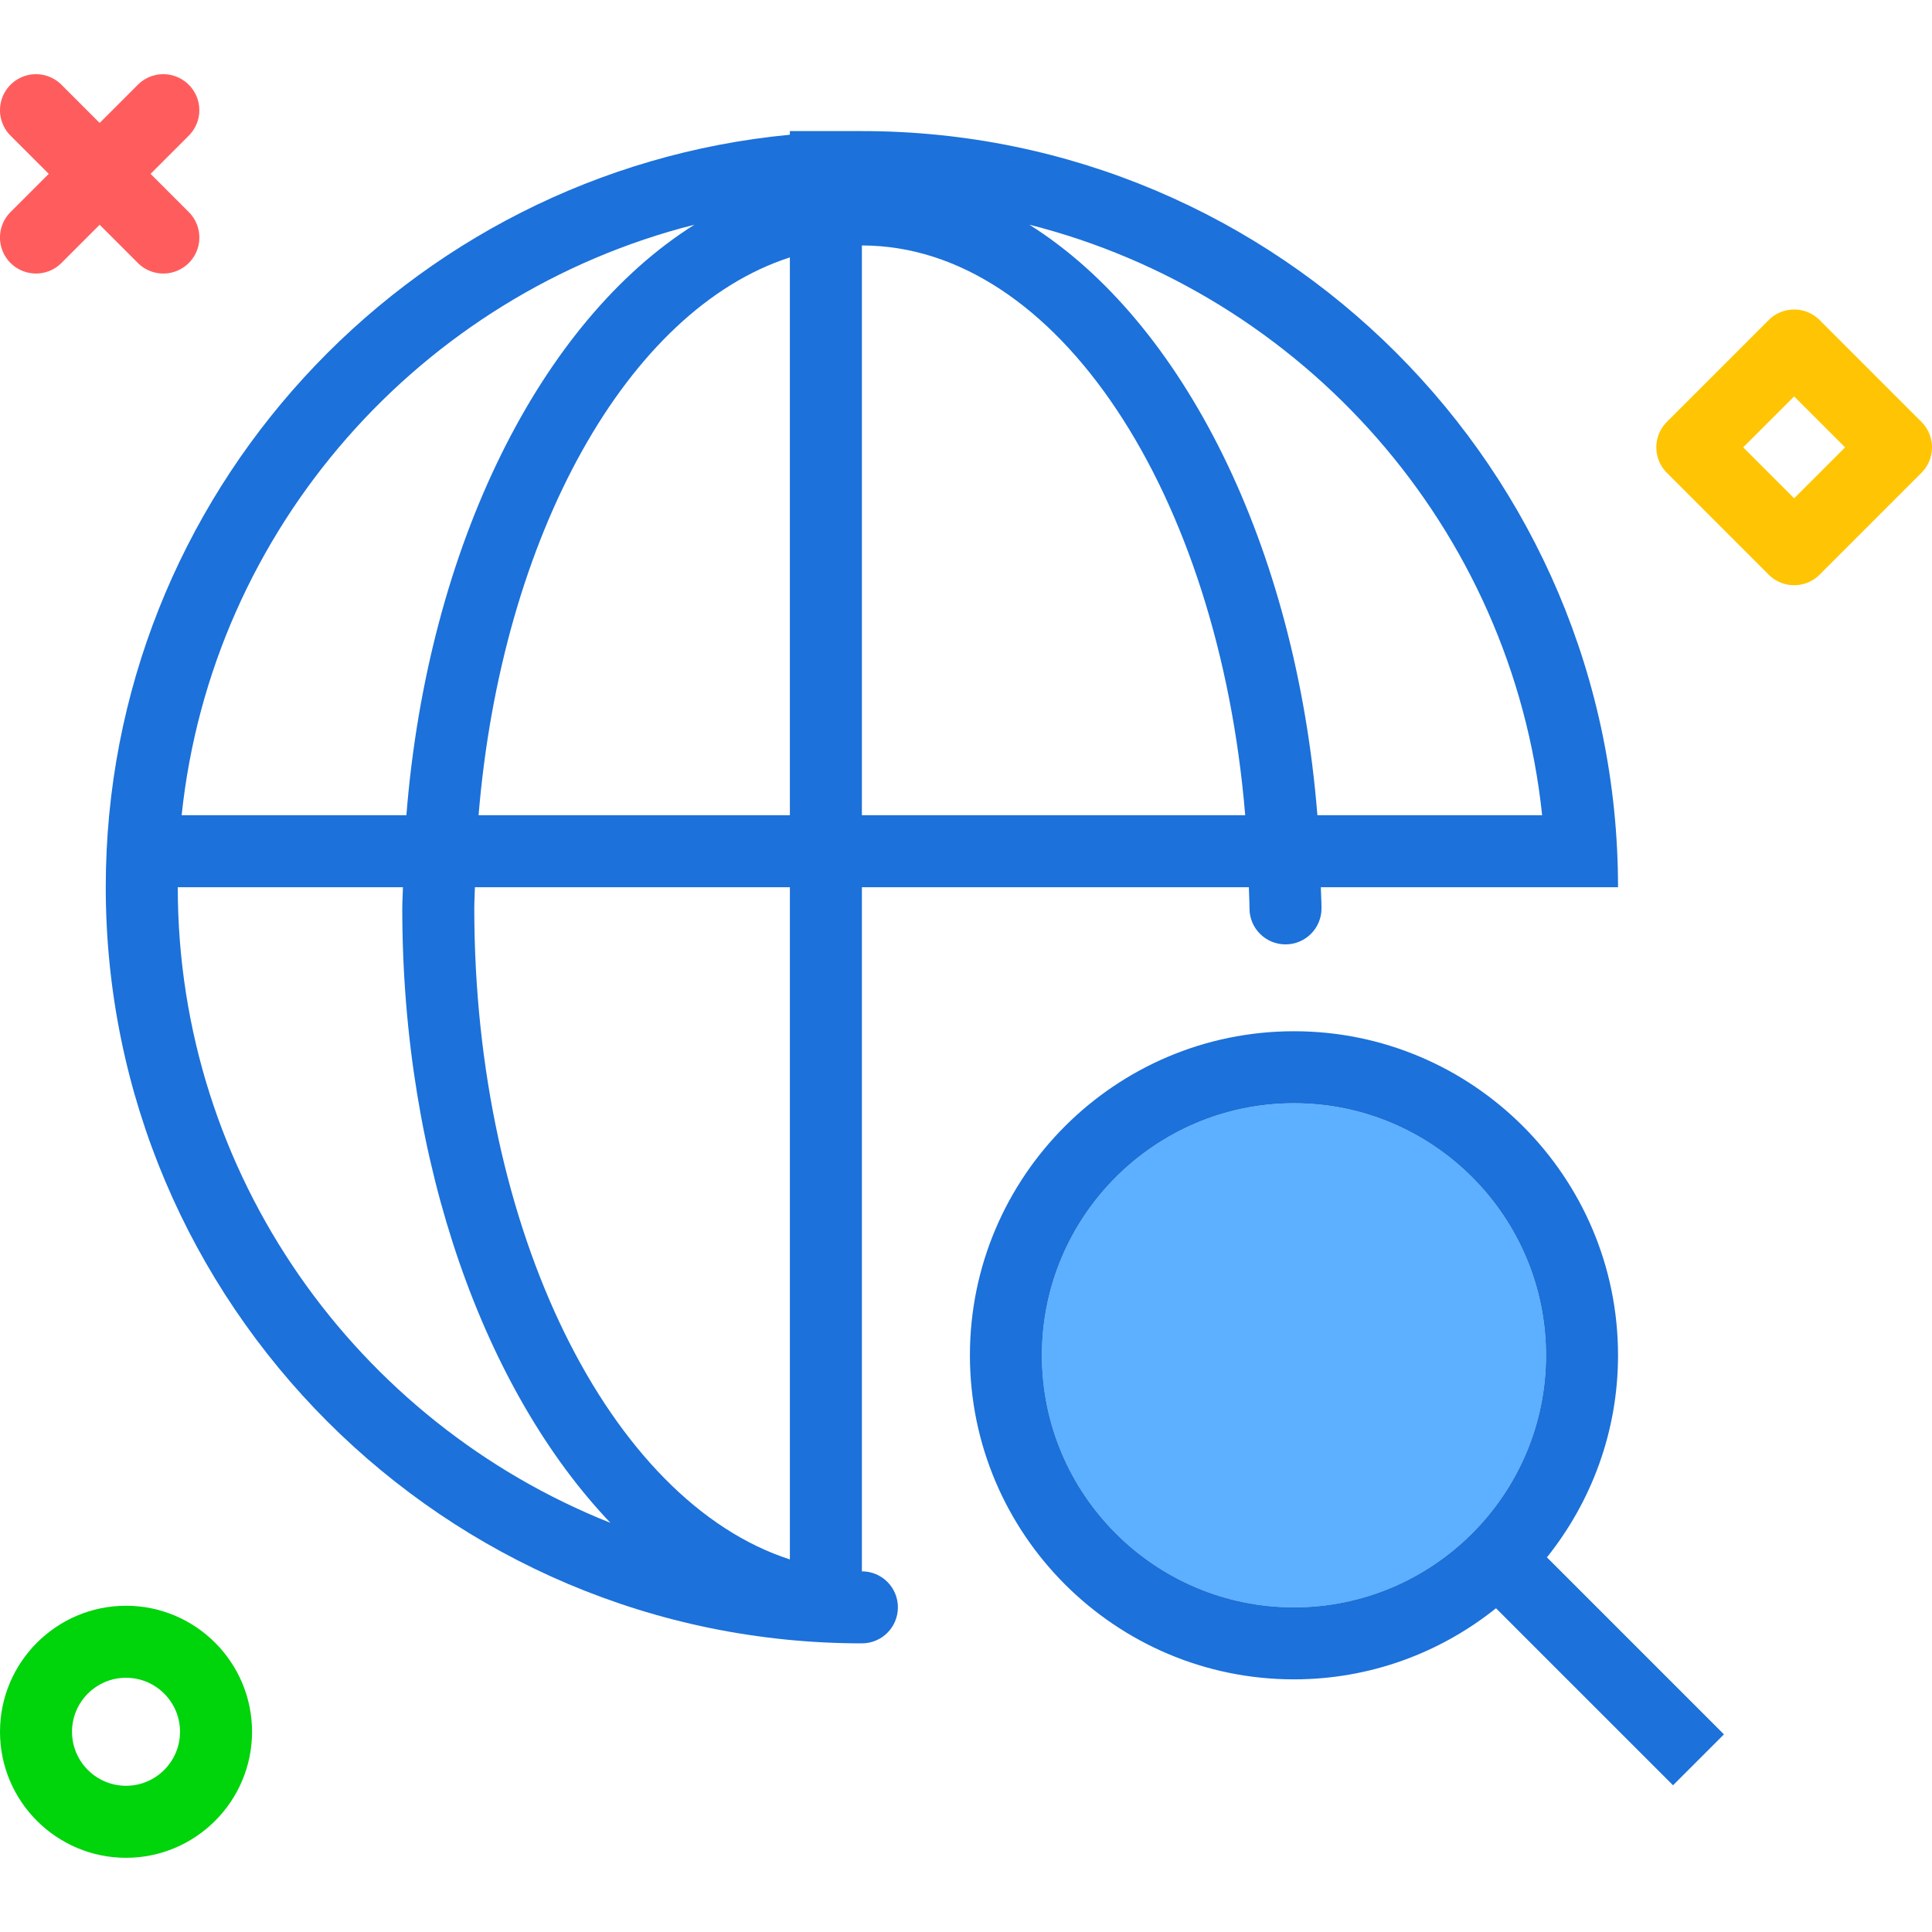
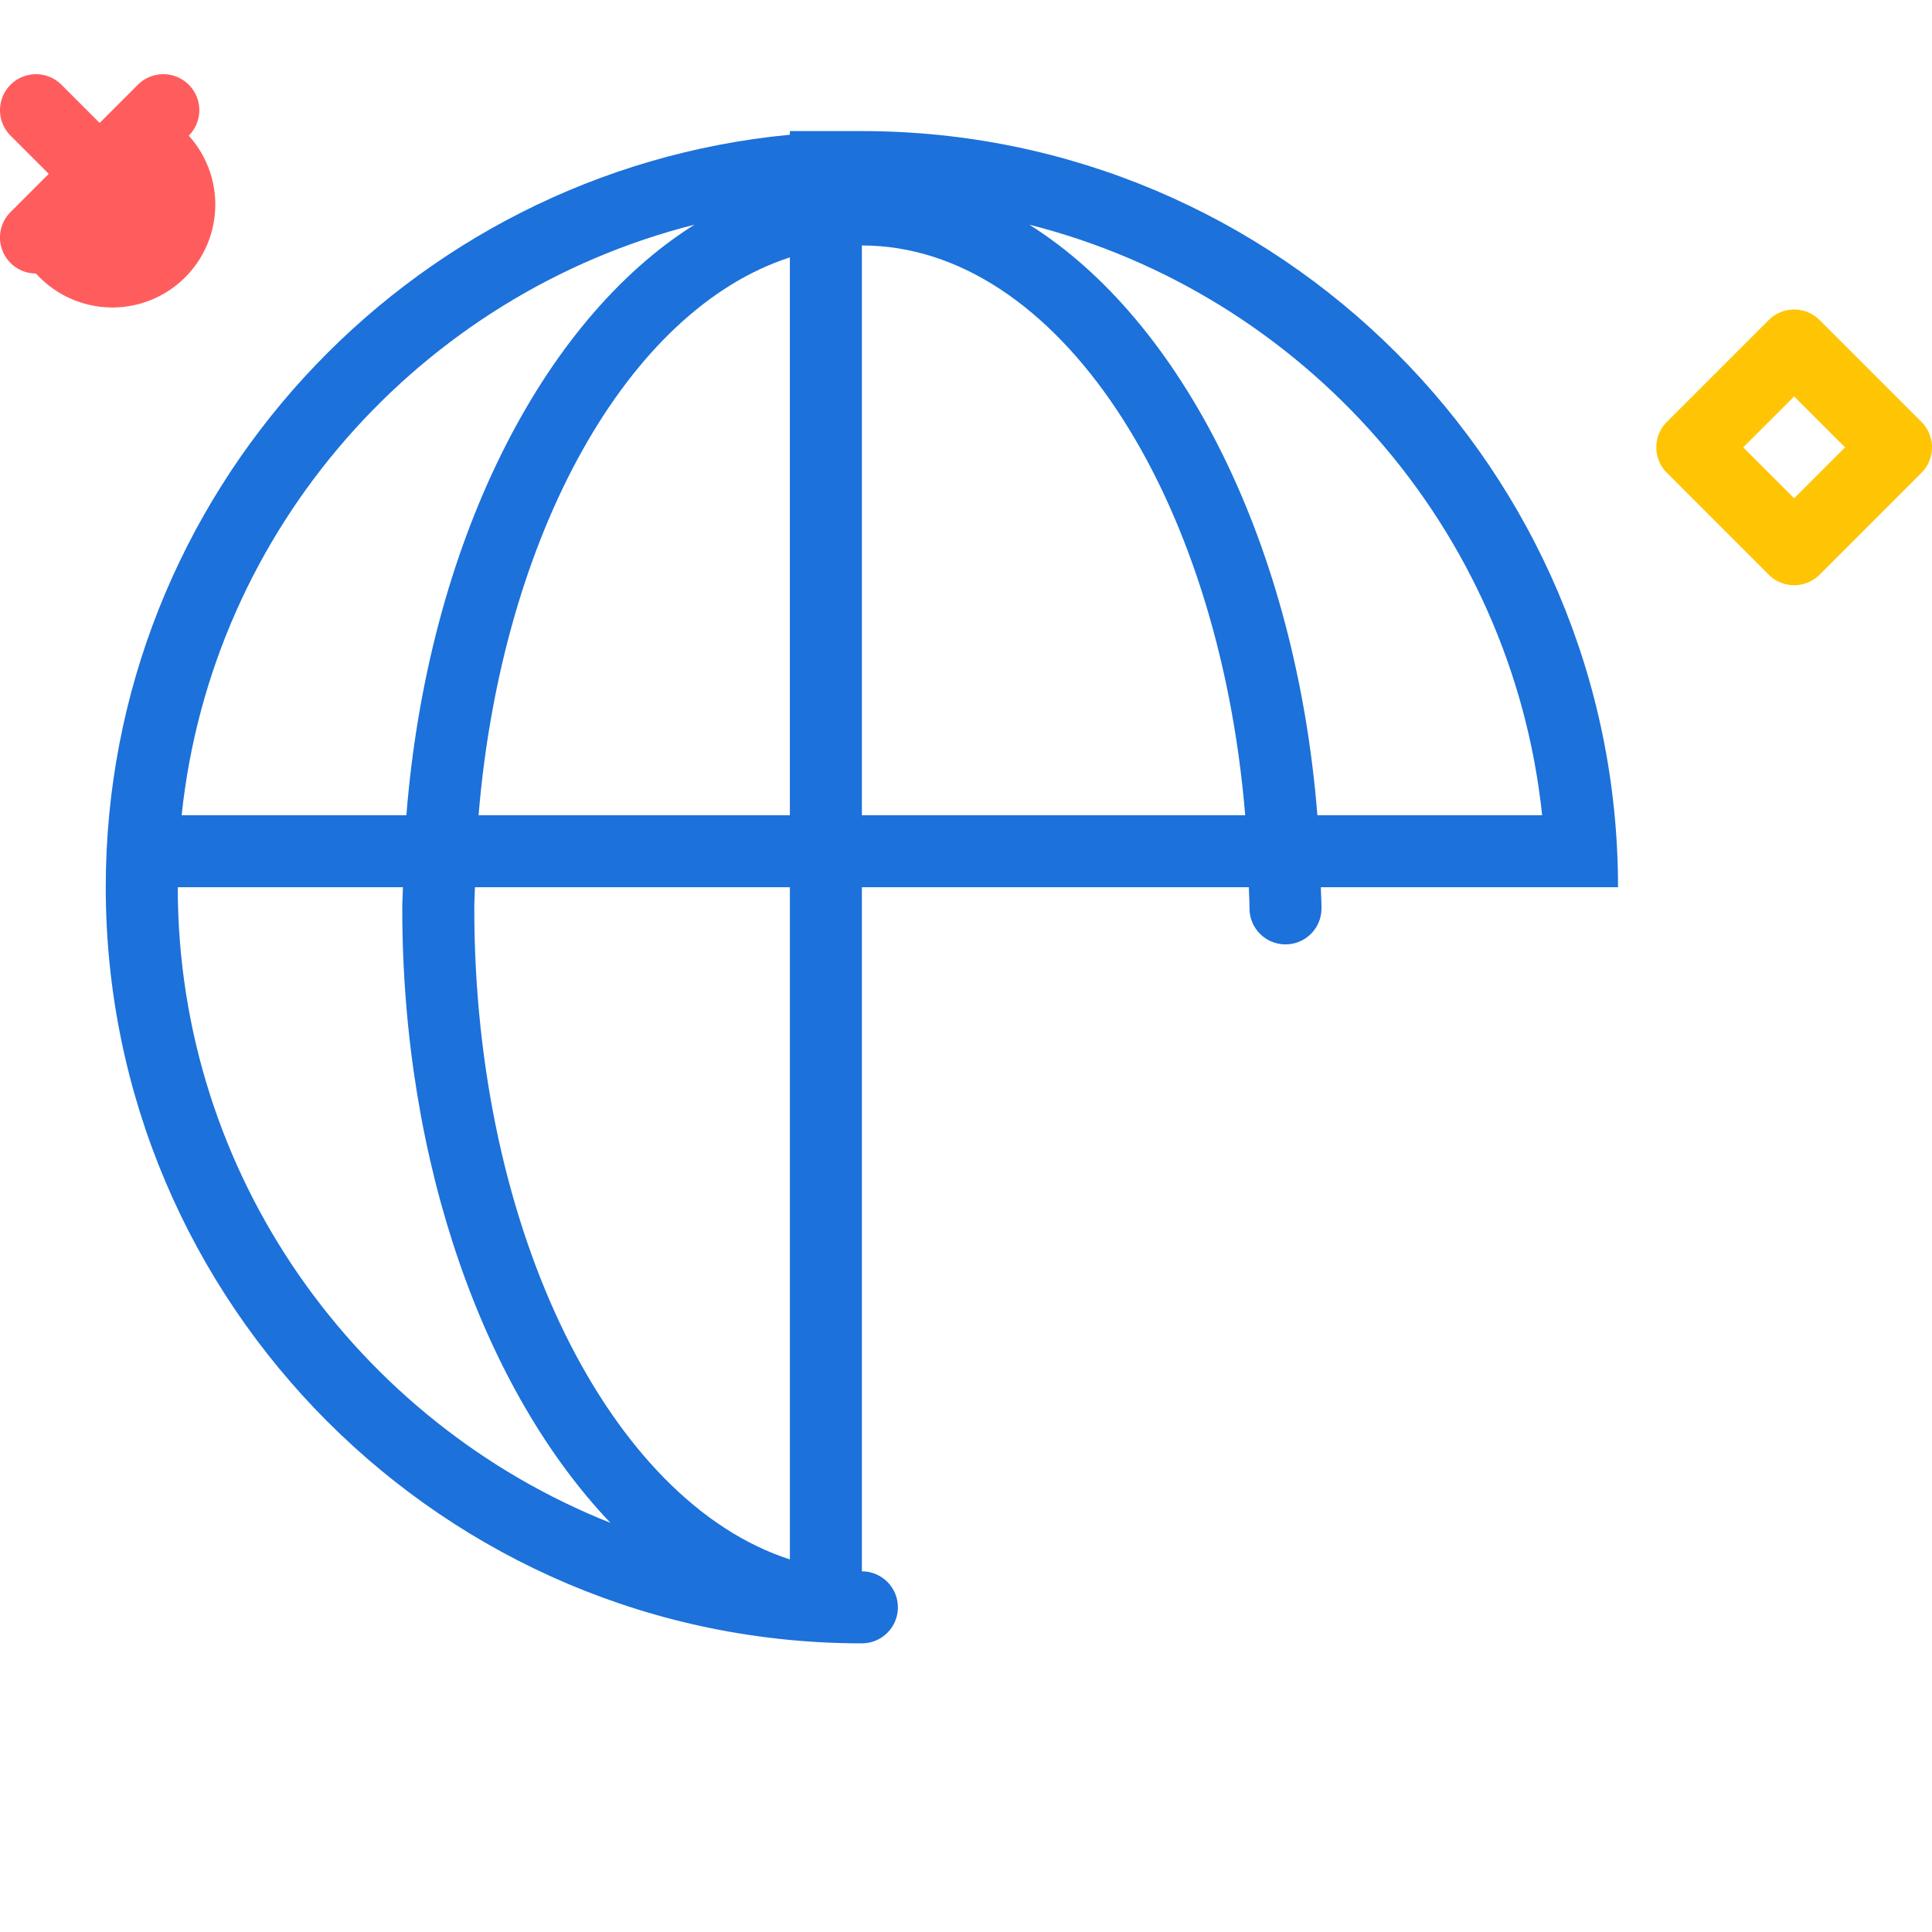
<svg xmlns="http://www.w3.org/2000/svg" viewBox="0 0 214.628 198.142" xml:space="preserve" width="512" height="512">
-   <path fill="#5CB0FF" d="M171.748 142.32c0-15.438-12.563-28-28-28s-28 12.562-28 28 12.562 28 28 28 28-12.563 28-28z" />
  <path fill="#1C71DA" d="M95.748 166.32v-76h42.989c.015.787.07 1.557.07 2.35 0 2.212 1.789 4 4 4s4-1.788 4-4c0-.793-.06-1.562-.075-2.35h33.016c0-46.317-37.684-84-84-84h-8v.405c-42.575 4.044-76 39.978-76 83.594 0 46.317 37.684 84 84 84 2.21 0 4-1.789 4-4s-1.789-4-4-4zm-8-1.325C67.819 158.557 52.689 128.6 52.689 92.67c0-.794.055-1.564.07-2.352h34.989v74.676zM53.165 82.319c2.585-31.206 16.608-56.162 34.583-61.968v61.968H53.165zm42.583 0V19.026c21.683 0 39.625 27.581 42.583 63.293H95.748zm75.57 0H146.35c-2.389-29.98-14.96-54.89-32-65.601 30.418 7.697 53.614 33.699 56.968 65.601zM77.146 16.718c-17.04 10.71-29.611 35.62-32 65.601H20.179c3.354-31.902 26.55-57.904 56.968-65.601zM19.748 90.319h25.016c-.014.789-.075 1.558-.075 2.352 0 28.533 9.217 53.657 23.124 68.26-28.11-11.162-48.065-38.574-48.065-70.612z" />
-   <path fill="#1C71DA" d="m191.514 184.429-19.665-19.665c4.93-6.161 7.9-13.958 7.9-22.445 0-19.851-16.15-36-36-36s-36 16.149-36 36 16.148 36 36 36c8.486 0 16.283-2.968 22.443-7.899l19.665 19.665 5.657-5.656zm-75.766-42.11c0-15.437 12.563-28 28-28s28 12.563 28 28-12.563 28-28 28-28-12.562-28-28z" />
-   <path fill="#FF5D5D" d="M4 22.142a3.998 3.998 0 0 1-2.828-6.828L15.315 1.171a3.998 3.998 0 0 1 5.656 0 3.998 3.998 0 0 1 0 5.656L6.828 20.97A3.987 3.987 0 0 1 4 22.142z" />
+   <path fill="#FF5D5D" d="M4 22.142a3.998 3.998 0 0 1-2.828-6.828L15.315 1.171a3.998 3.998 0 0 1 5.656 0 3.998 3.998 0 0 1 0 5.656A3.987 3.987 0 0 1 4 22.142z" />
  <path fill="#FF5D5D" d="M18.143 22.142a3.987 3.987 0 0 1-2.828-1.172L1.172 6.828a3.998 3.998 0 0 1 0-5.656 3.998 3.998 0 0 1 5.656 0l14.143 14.141a3.998 3.998 0 0 1-2.828 6.829z" />
-   <path fill="#00D40B" d="M14 198.142c-7.72 0-14-6.28-14-14s6.28-14 14-14 14 6.28 14 14-6.28 14-14 14zm0-20c-3.309 0-6 2.691-6 6s2.691 6 6 6 6-2.692 6-6-2.691-6-6-6z" />
  <path fill="#FFC504" d="M199.315 56.77a4 4 0 0 1-2.829-1.172l-11.314-11.315a4 4 0 0 1 0-5.656l11.314-11.314a3.998 3.998 0 0 1 5.657 0l11.313 11.314a3.998 3.998 0 0 1 0 5.656l-11.313 11.315a4 4 0 0 1-2.828 1.172zm-5.658-15.315 5.657 5.657 5.658-5.657-5.658-5.657-5.657 5.657z" />
</svg>